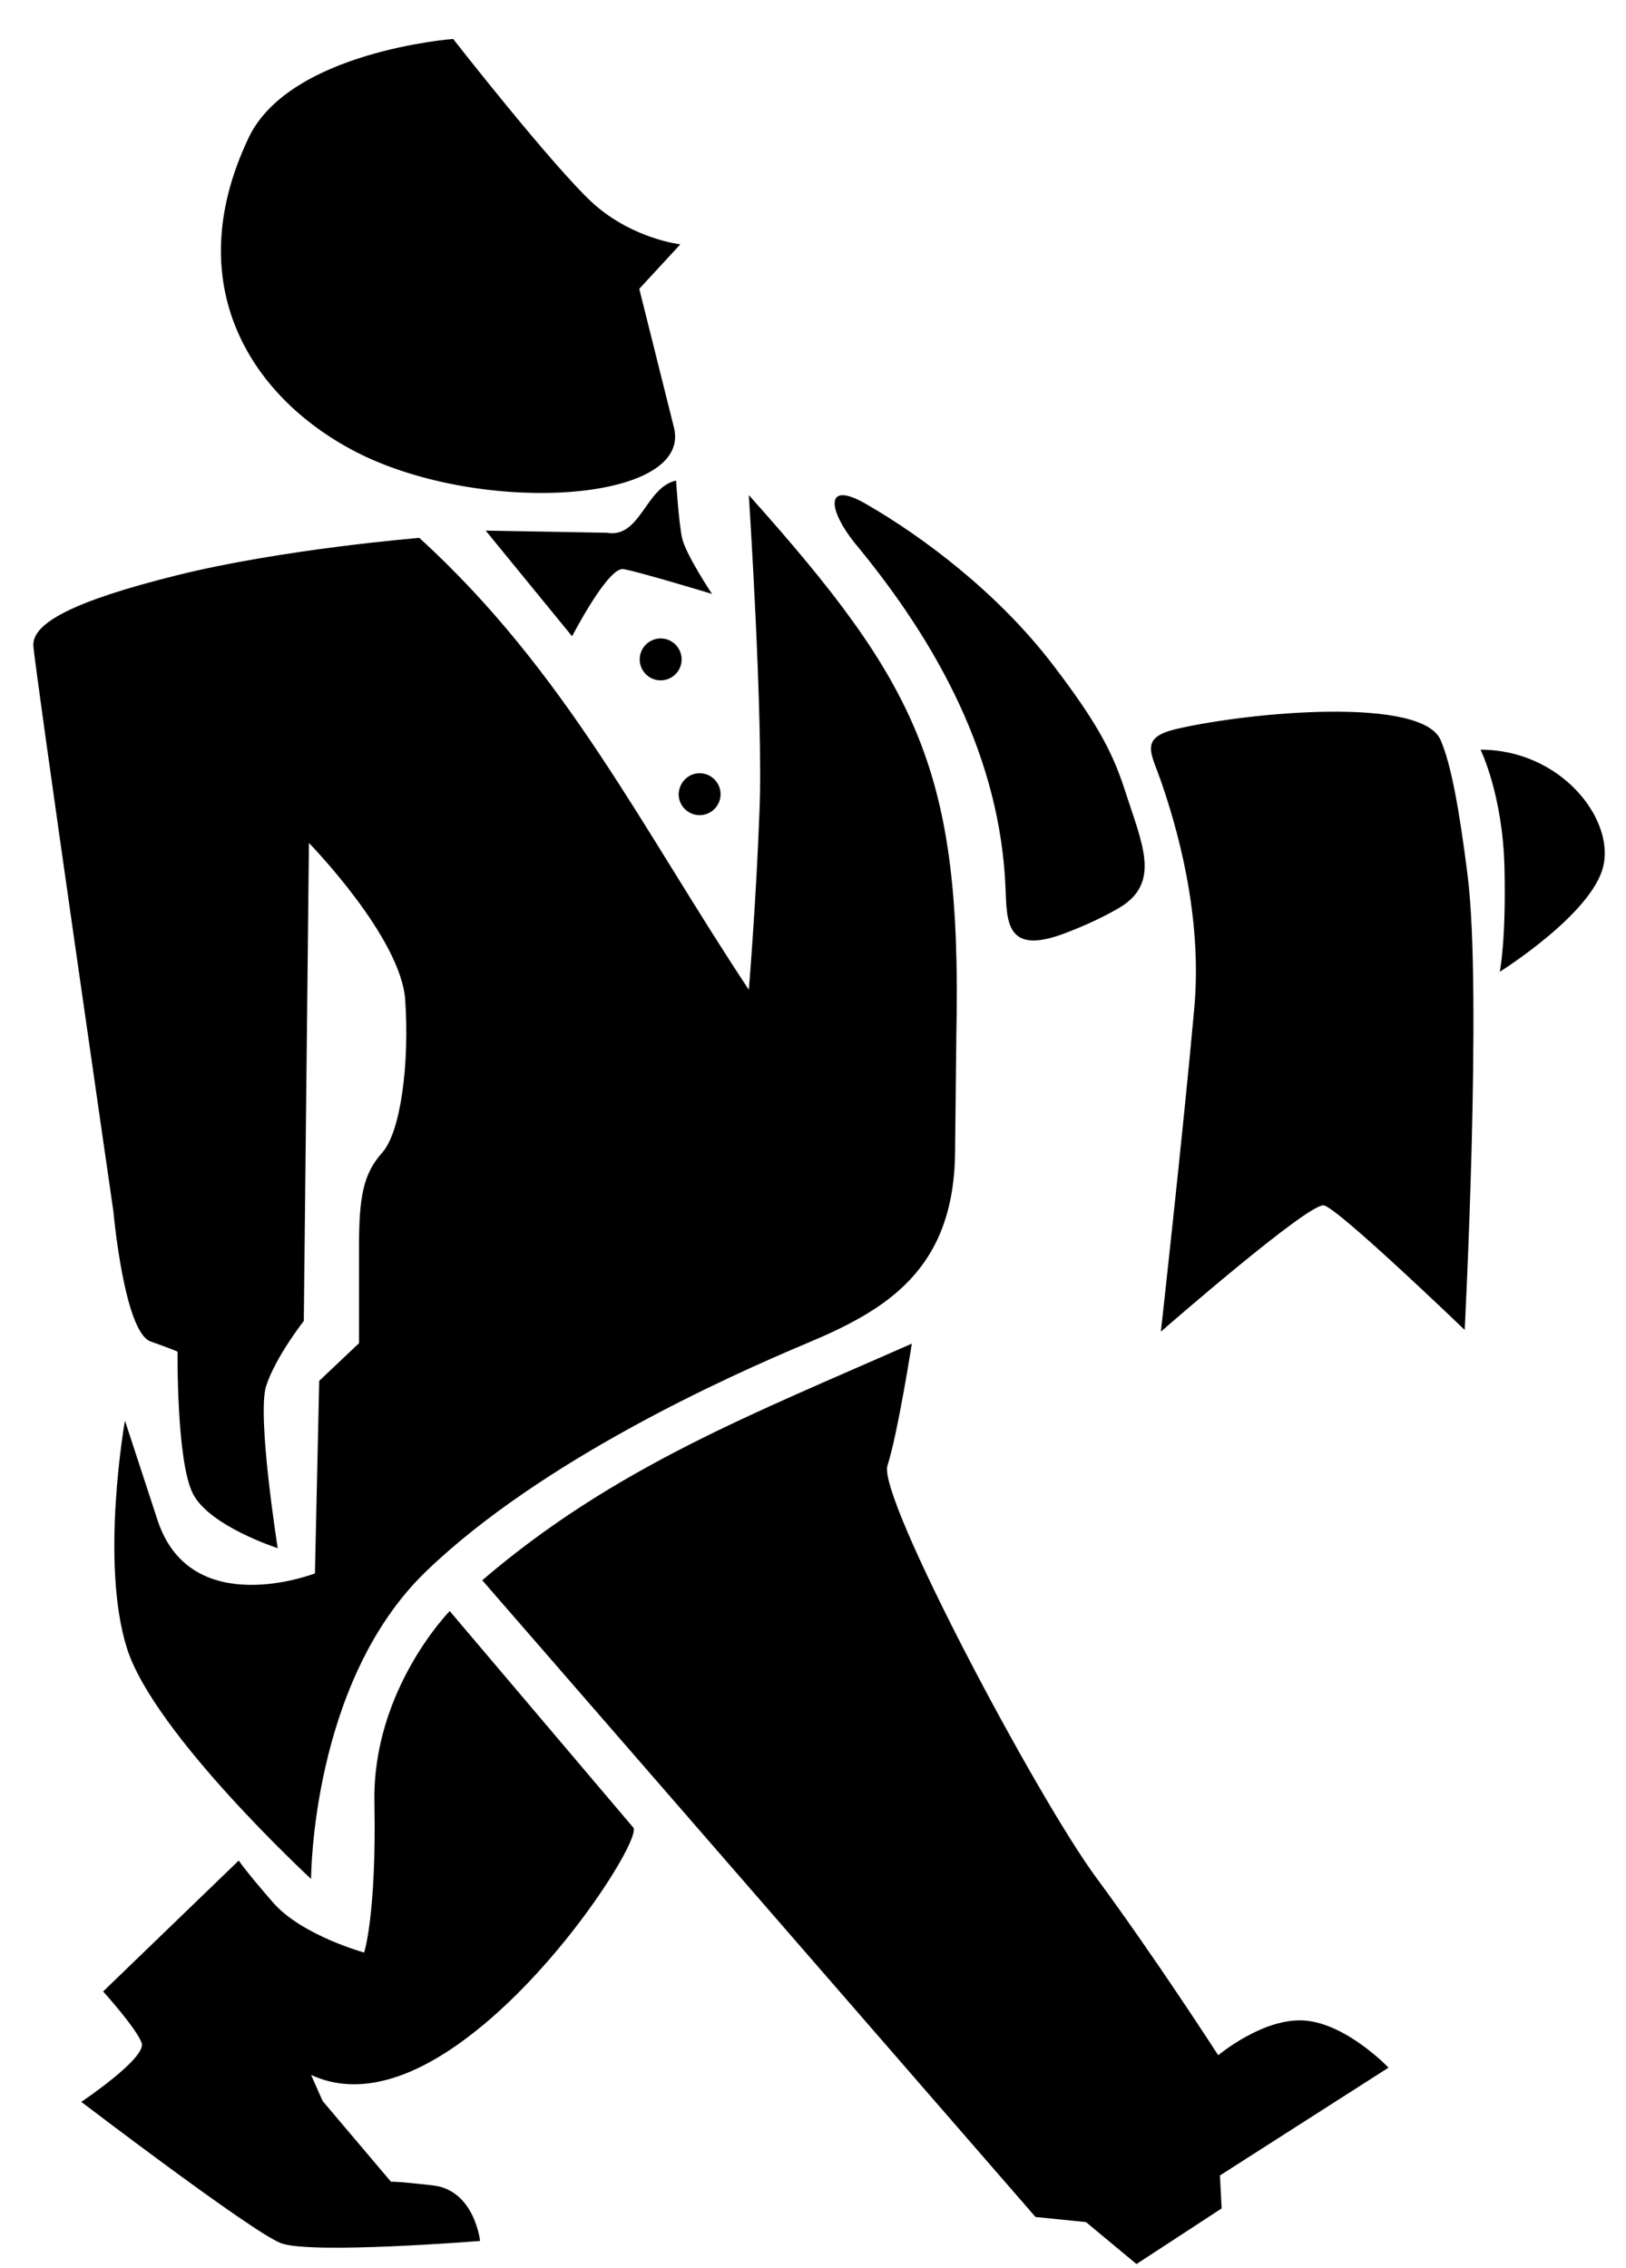
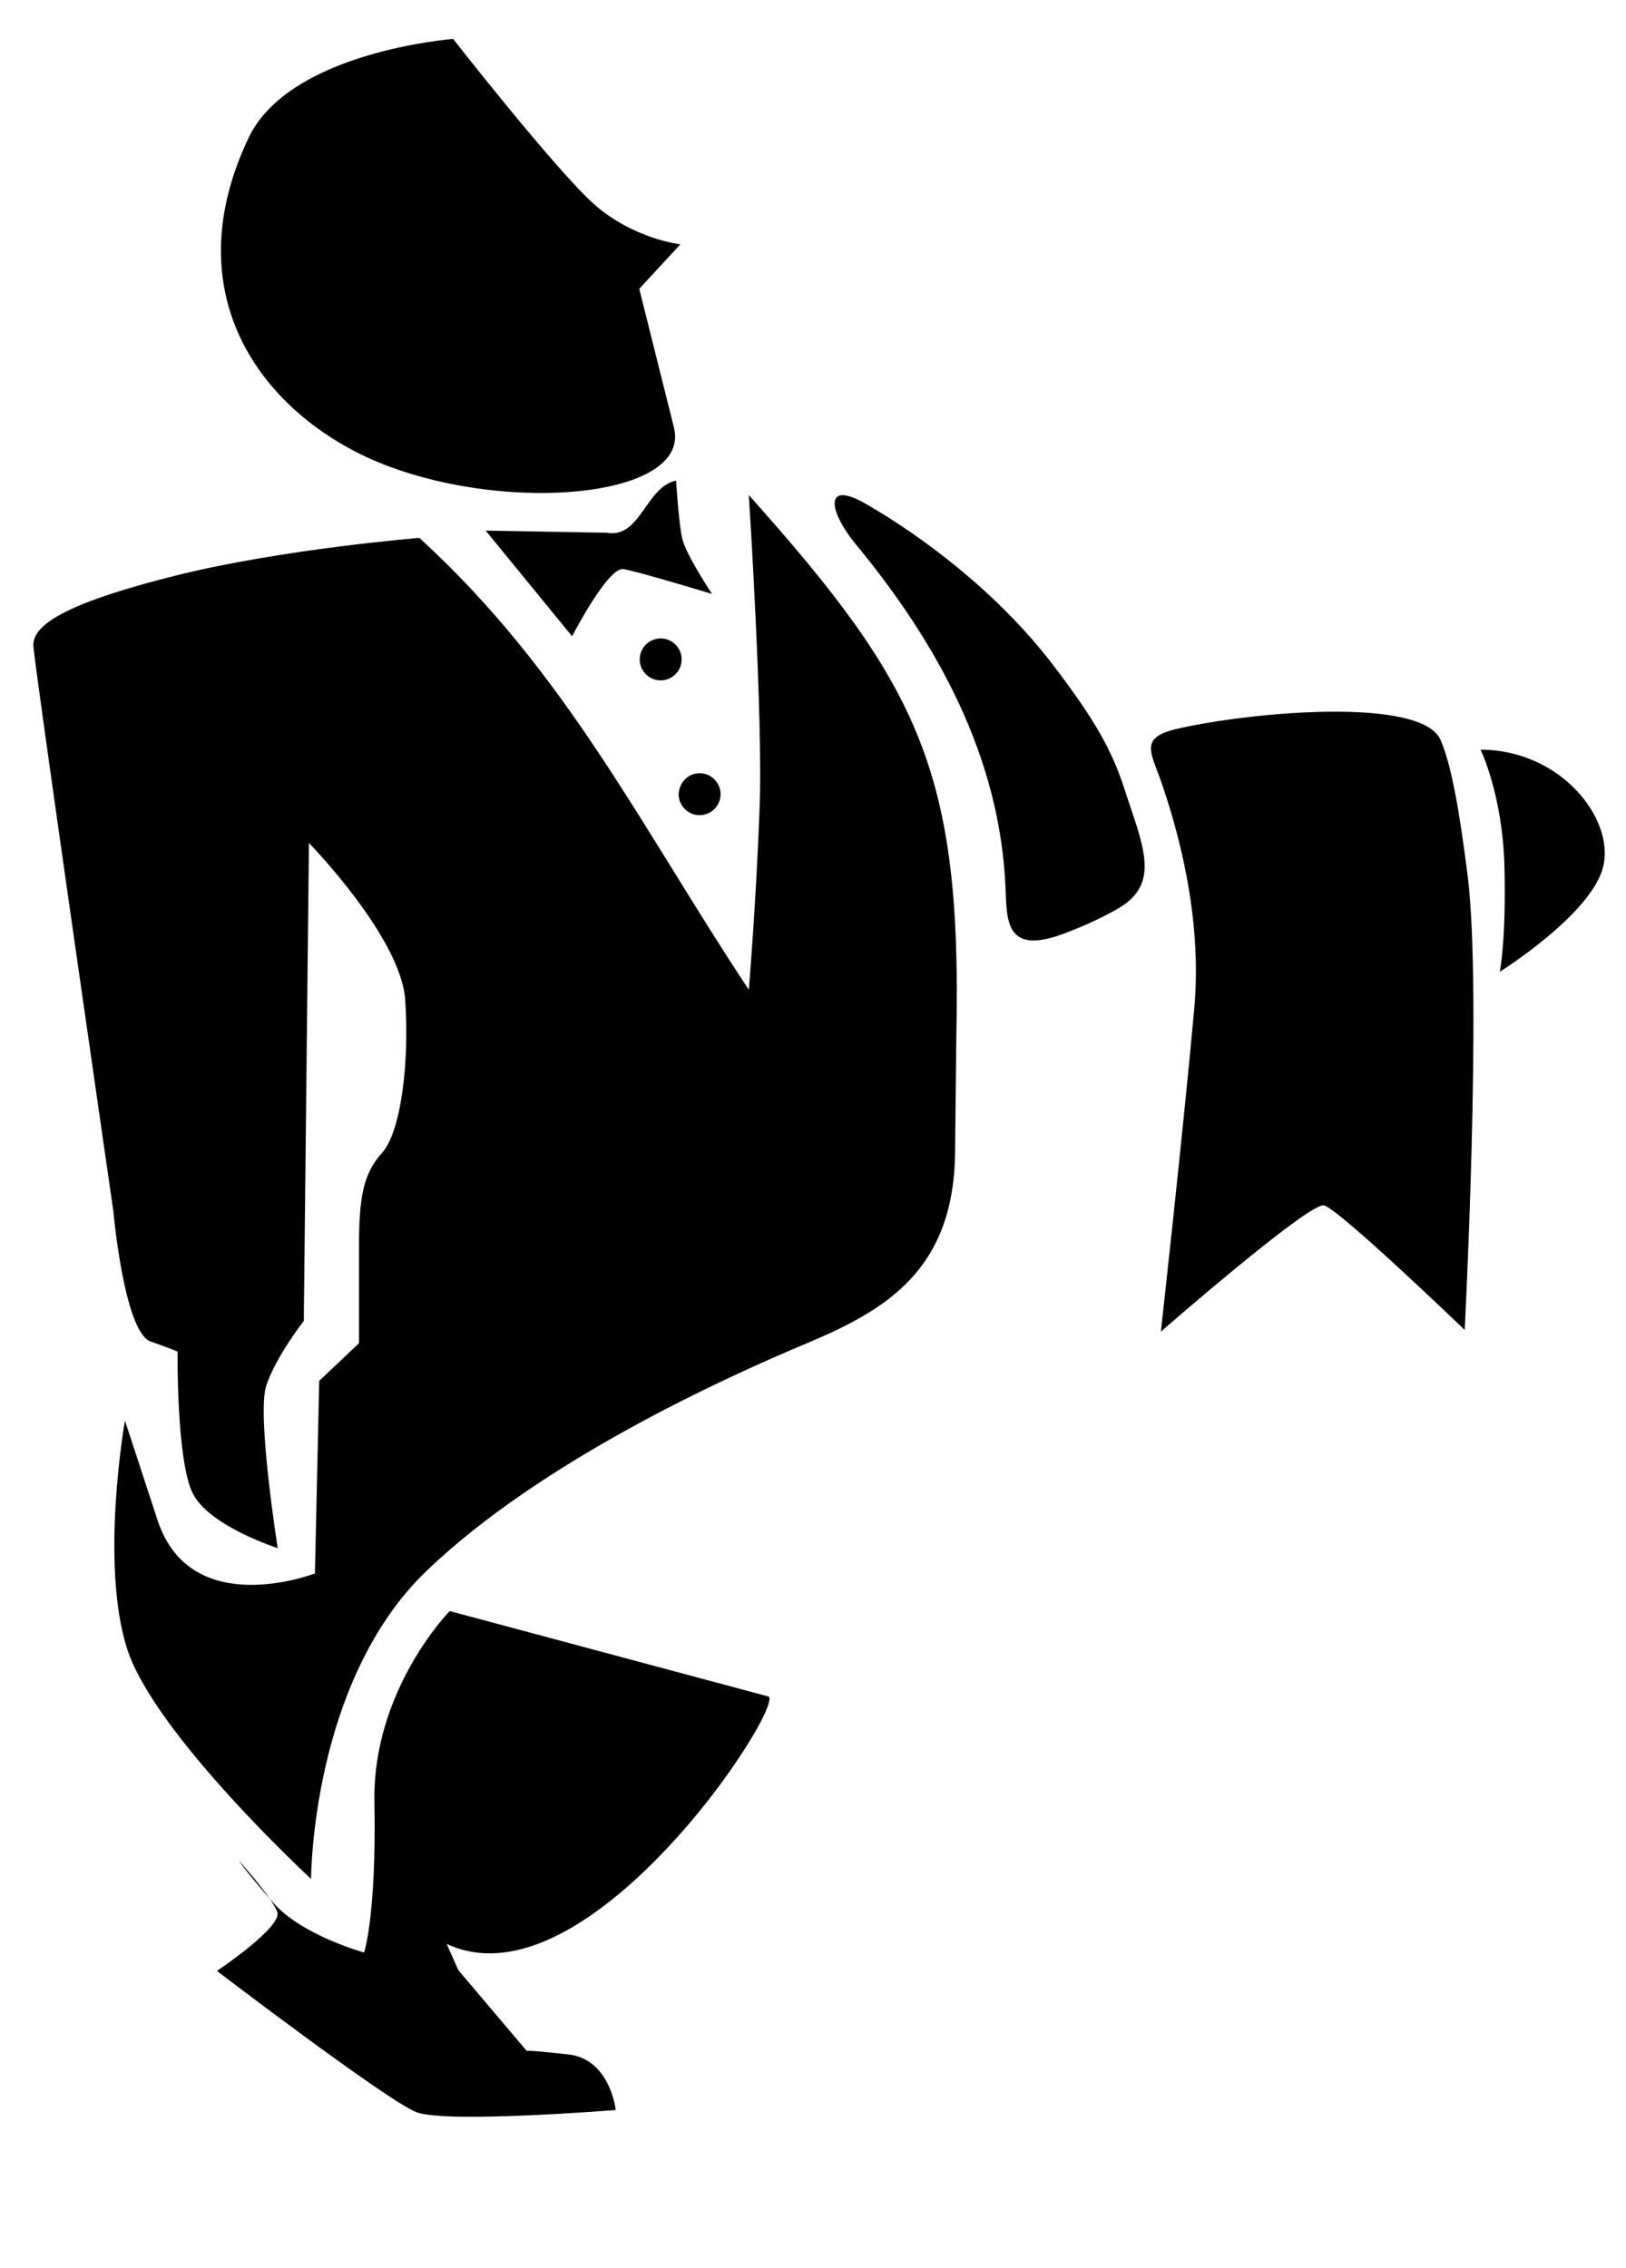
<svg xmlns="http://www.w3.org/2000/svg" viewBox="60 230 380 530">
  <style type="text/css">
	.st1{fill-rule:evenodd;clip-rule:evenodd;}
</style>
  <g>
    <path class="st1" d="M165.9,239.1c0,0-38.2,2.9-47.8,23.1c-17,35.8,2.1,62.6,27.3,74.5c29.5,13.8,76.4,10.3,72.1-6.8l-8.1-32.4   l9.6-10.4c0,0-10.9-1.2-20.2-9.4C189.5,269.3,165.9,239.1,165.9,239.1" />
    <path class="st1" d="M201.8,354.5l-28.3-0.5l20.2,24.7c0,0,8.4-16.3,12-15.7c3.6,0.6,20.7,5.8,20.7,5.8s-6.2-9.3-7-13.1   c-0.8-3.7-1.4-13.4-1.4-13.4C210.8,343.9,209.7,355.9,201.8,354.5" />
    <path class="st1" d="M158,355.7c0,0-31.9,2.6-56.5,8.7c-24.6,6.1-34,11.3-33.7,16.5c0.3,5.2,18.7,132.2,18.7,132.2   s2.5,28.2,8.7,30.4c6.2,2.2,6.3,2.4,6.3,2.4s-0.3,25.6,3.6,33.2c3.9,7.6,19.8,12.7,19.8,12.7s-4.9-31-2.7-37.9   c2.2-6.8,8.8-15.2,8.8-15.2l1.2-111.7c0,0,21.5,22,22.5,36.7c1,14.7-1,30.8-5.4,35.7c-4.4,4.9-5.4,10.3-5.4,22   c0,11.7,0,22.5,0,22.5l-9.3,8.8l-1,45c0,0-28.8,11.2-36.7-12.2C89.2,562,89.2,562,89.2,562s-5.9,33.2,0.5,53.3   c6.4,20,43,53.8,43,53.8s0-46,26.9-71.9c26.9-25.9,70.4-45.5,89-53.3c18.6-7.8,34.3-17.2,34.6-44.5c0.3-27.3,0.3-27.5,0.3-27.5   c1.3-61.5-8.7-81.7-48.5-126.2c0,0,3.4,52.1,2.5,73.7c-0.8,21.6-2.5,41.9-2.5,41.9C210,423.6,192.4,387.1,158,355.7" />
    <path class="st1" d="M214.4,379.2c2.7,0,4.9,2.2,4.9,4.9s-2.2,4.9-4.9,4.9c-2.7,0-4.9-2.2-4.9-4.9S211.7,379.2,214.4,379.2" />
    <path class="st1" d="M223.5,410.7c2.7,0,4.9,2.2,4.9,4.9c0,2.7-2.2,4.9-4.9,4.9c-2.7,0-4.9-2.2-4.9-4.9   C218.7,412.9,220.8,410.7,223.5,410.7" />
    <path class="st1" d="M260,357.2c19.1,23.1,33.8,49.9,35,80.5c0.3,7.8,0.2,15.5,13.6,10.5c5.6-2.1,9.8-4.2,12.9-6   c10-5.9,5.4-15,1.3-27.8c-2.9-8.9-6.7-15.9-16.7-29c-12.9-16.9-30.5-30-43.5-37.5C252.6,342,253.4,349.1,260,357.2" />
    <path class="st1" d="M331.2,412.2c3.7,10.6,9.9,31.5,7.9,53.5c-2.6,28.8-7.8,75.5-7.8,75.5s34.7-30.3,38.1-29.5   c3.4,0.7,32.9,29.1,32.9,29.1s4.1-78.8,0.7-106.1c-2-15.9-3.9-26.1-6.3-31.7c-4.3-10.3-44.6-6.6-61.5-2.7   C326.3,402.3,328.9,405.7,331.2,412.2" />
    <path class="st1" d="M406,405.2c0,0,5.2,10.5,5.6,27.6c0.4,17.2-1.1,24.3-1.1,24.3s21.6-13.5,24.2-24.7   C437.3,421.3,424.7,405.2,406,405.2" />
-     <path class="st1" d="M273.1,544c0,0-3.3,21.1-5.7,28.5c-2.4,7.3,35,77.6,48.8,96.3c13.8,18.7,28.5,41.5,28.5,41.5   s10.6-8.9,20.3-8.1c9.8,0.8,19.5,11,19.5,11l-39.4,25.2l0.4,7.7l-19.9,13l-11.8-9.8l-11.8-1.2L172.7,599.3   C203.6,572.8,236.5,560.2,273.1,544" />
-     <path class="st1" d="M165.1,606.5c0,0-18.1,18.4-17.6,44.7c0.5,26.3-2.4,35.1-2.4,35.1s-14.6-4-21.3-11.7c-6.7-7.7-8-9.8-8-9.8   l-31.7,30.6c0,0,7.7,8.5,9,12c1.3,3.5-14.1,13.8-14.1,13.8s39.7,30.3,46.6,33c6.9,2.7,46.6-0.5,46.6-0.5s-1.3-12-11.2-13   c-9.8-1.1-9.6-0.8-9.6-0.8l-16-18.9l-2.7-6.1c11.4,5.3,24.3,0.4,36.2-8.5c22.3-16.6,41-47,39.1-49.3L165.1,606.5z" />
+     <path class="st1" d="M165.1,606.5c0,0-18.1,18.4-17.6,44.7c0.5,26.3-2.4,35.1-2.4,35.1s-14.6-4-21.3-11.7c-6.7-7.7-8-9.8-8-9.8   c0,0,7.7,8.5,9,12c1.3,3.5-14.1,13.8-14.1,13.8s39.7,30.3,46.6,33c6.9,2.7,46.6-0.5,46.6-0.5s-1.3-12-11.2-13   c-9.8-1.1-9.6-0.8-9.6-0.8l-16-18.9l-2.7-6.1c11.4,5.3,24.3,0.4,36.2-8.5c22.3-16.6,41-47,39.1-49.3L165.1,606.5z" />
  </g>
</svg>